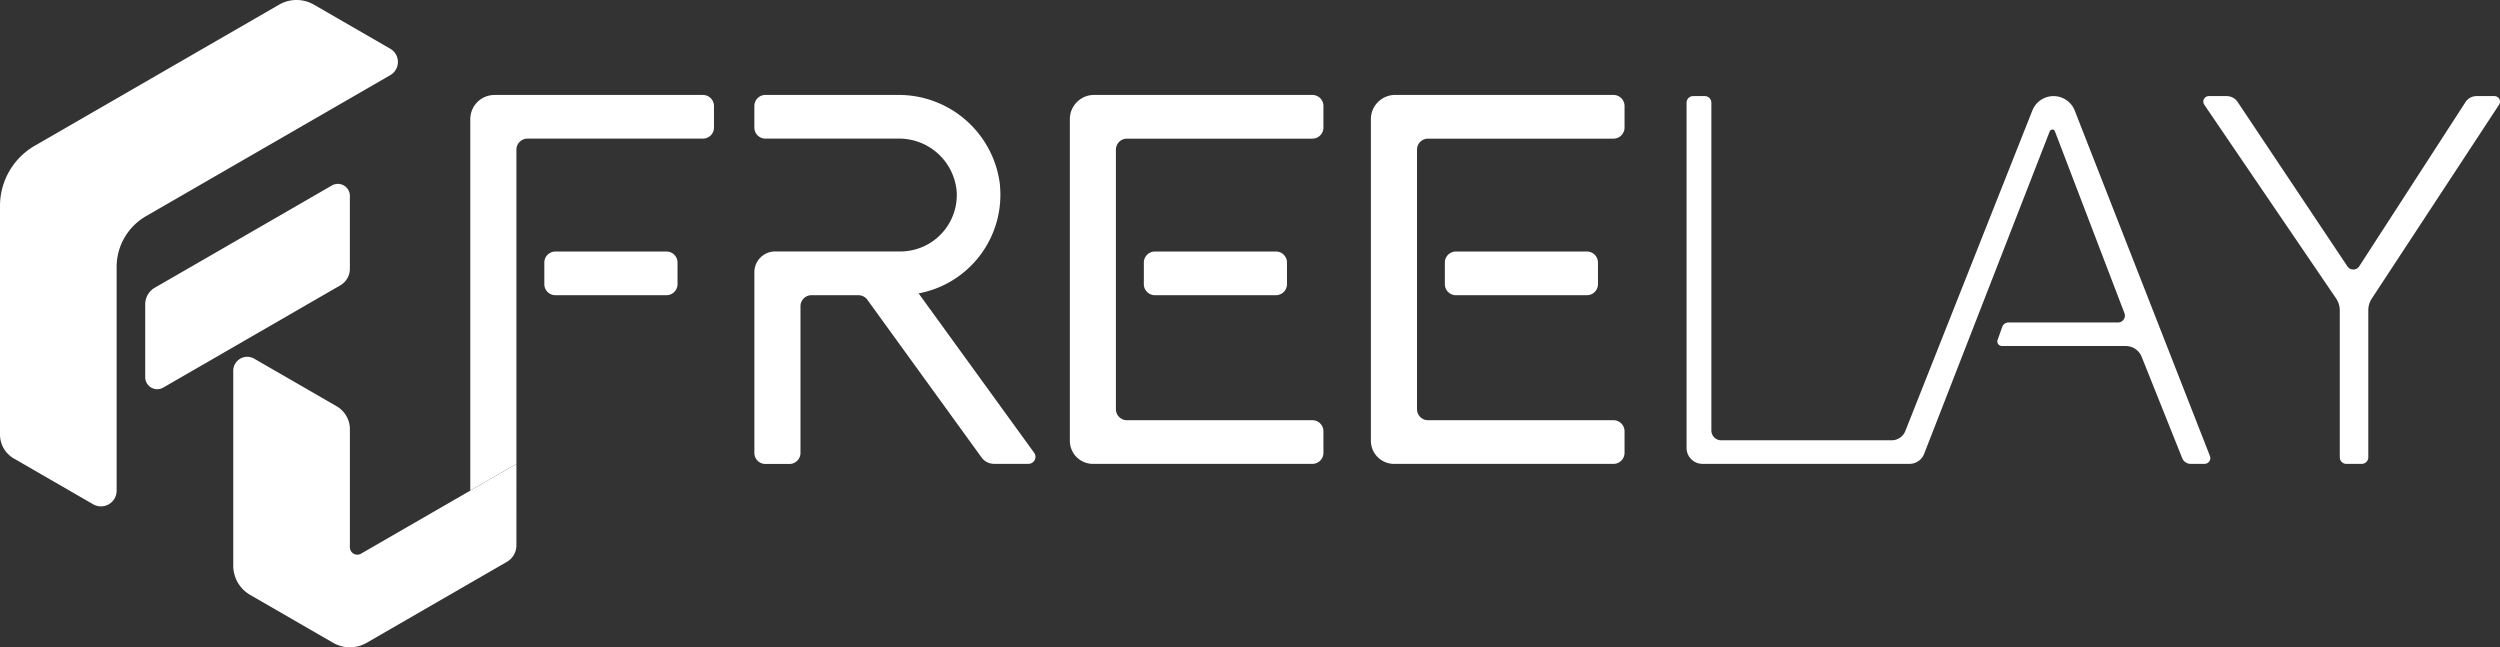
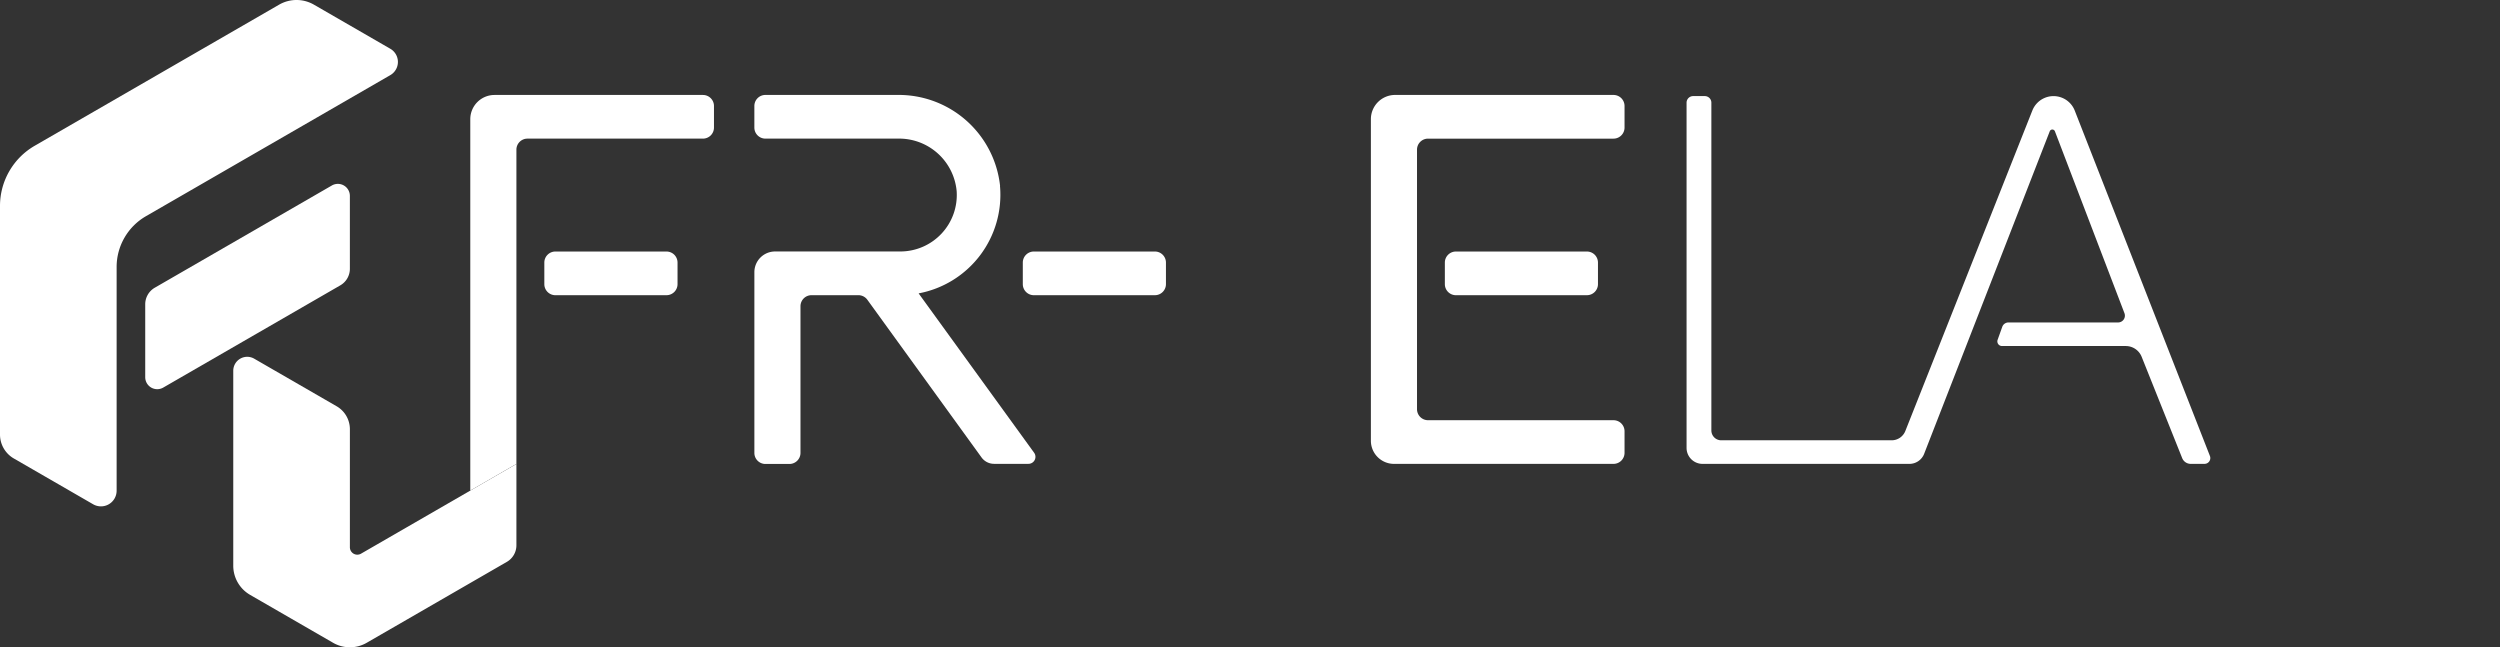
<svg xmlns="http://www.w3.org/2000/svg" width="196.971" height="51" viewBox="0 0 196.971 51">
  <rect x="0" y="0" width="196.971" height="51" fill="#333333" stroke="none" />
  <defs>
    <clipPath id="clip-path">
      <rect id="長方形_3198" data-name="長方形 3198" width="196.971" height="51" fill="none" />
    </clipPath>
  </defs>
  <g id="グループ_4656" data-name="グループ 4656" transform="translate(0 0)">
    <g id="グループ_4390" data-name="グループ 4390" transform="translate(0 0)" clip-path="url(#clip-path)">
      <path id="パス_5953" data-name="パス 5953" d="M243.368,13.446,233.359,38.7a1.16,1.16,0,0,1-1.077.732H218.854a.776.776,0,0,1-.777-.776V12.832a.518.518,0,0,0-.518-.519h-.917a.519.519,0,0,0-.519.519v27.2a1.258,1.258,0,0,0,1.258,1.258h16.3a1.246,1.246,0,0,0,1.161-.794l9.895-25.409a.218.218,0,0,1,.407,0l5.479,14.33a.538.538,0,0,1-.5.731h-8.639a.519.519,0,0,0-.488.344l-.366,1.023a.367.367,0,0,0,.346.49h9.749a1.35,1.35,0,0,1,1.254.849l3.192,7.98a.724.724,0,0,0,.672.455h1.088a.457.457,0,0,0,.426-.623L246.706,13.454a1.794,1.794,0,0,0-3.338-.007" transform="translate(-83.241 -4.742)" fill="#fff" />
-       <path id="パス_5954" data-name="パス 5954" d="M302.993,12.79l-8.369,12.934a.557.557,0,0,1-.931.007l-8.65-12.954a1.044,1.044,0,0,0-.867-.463h-1.4a.436.436,0,0,0-.361.682L292.8,28.257a1.675,1.675,0,0,1,.29.943V40.772a.518.518,0,0,0,.519.518h1.211a.518.518,0,0,0,.518-.518V29.185a1.674,1.674,0,0,1,.275-.92L305.642,12.99a.437.437,0,0,0-.365-.676h-1.409a1.041,1.041,0,0,0-.875.476" transform="translate(-108.743 -4.743)" fill="#fff" />
      <path id="パス_5955" data-name="パス 5955" d="M116.028,19.343a8.032,8.032,0,0,0-8.074-7.178H97.537a.87.87,0,0,0-.87.871v1.7a.87.87,0,0,0,.87.87h10.476a4.551,4.551,0,0,1,4.593,4.142,4.45,4.45,0,0,1-4.435,4.75H98.3a1.632,1.632,0,0,0-1.632,1.632V40.369a.871.871,0,0,0,.87.871H99.43a.871.871,0,0,0,.871-.871V28.813a.87.87,0,0,1,.87-.871h3.693a.872.872,0,0,1,.705.36l9,12.428a1.218,1.218,0,0,0,.986.5h2.708a.551.551,0,0,0,.446-.874l-9.1-12.556a7.9,7.9,0,0,0,6.411-8.46" transform="translate(-37.232 -4.685)" fill="#fff" />
-       <path id="パス_5956" data-name="パス 5956" d="M156.2,12.166H139a1.909,1.909,0,0,0-1.909,1.909V39.412a1.822,1.822,0,0,0,1.822,1.822H156.2a.87.87,0,0,0,.871-.87v-1.7a.871.871,0,0,0-.871-.87h-14.61a.87.87,0,0,1-.87-.871V16.479a.87.87,0,0,1,.87-.87H156.2a.871.871,0,0,0,.871-.871v-1.7a.871.871,0,0,0-.871-.871" transform="translate(-52.8 -4.686)" fill="#fff" />
      <path id="パス_5957" data-name="パス 5957" d="M194.776,12.166h-17.2a1.909,1.909,0,0,0-1.909,1.909V39.412a1.822,1.822,0,0,0,1.822,1.822h17.292a.87.87,0,0,0,.871-.87v-1.7a.871.871,0,0,0-.871-.87h-14.61a.87.87,0,0,1-.87-.871V16.479a.87.87,0,0,1,.87-.87h14.61a.871.871,0,0,0,.871-.871v-1.7a.871.871,0,0,0-.871-.871" transform="translate(-67.657 -4.686)" fill="#fff" />
      <path id="パス_5958" data-name="パス 5958" d="M70.624,35.67h8.753a.871.871,0,0,0,.871-.871V33.1a.871.871,0,0,0-.871-.871H70.624a.871.871,0,0,0-.871.871v1.7a.871.871,0,0,0,.871.871" transform="translate(-26.866 -12.412)" fill="#fff" />
-       <path id="パス_5959" data-name="パス 5959" d="M147.448,35.67h9.537a.871.871,0,0,0,.87-.871V33.1a.871.871,0,0,0-.87-.871h-9.537a.871.871,0,0,0-.871.871v1.7a.871.871,0,0,0,.871.871" transform="translate(-56.455 -12.412)" fill="#fff" />
+       <path id="パス_5959" data-name="パス 5959" d="M147.448,35.67a.871.871,0,0,0,.87-.871V33.1a.871.871,0,0,0-.87-.871h-9.537a.871.871,0,0,0-.871.871v1.7a.871.871,0,0,0,.871.871" transform="translate(-56.455 -12.412)" fill="#fff" />
      <path id="パス_5960" data-name="パス 5960" d="M186.021,35.67h10.321a.871.871,0,0,0,.871-.871V33.1a.871.871,0,0,0-.871-.871H186.021a.871.871,0,0,0-.871.871v1.7a.871.871,0,0,0,.871.871" transform="translate(-71.312 -12.412)" fill="#fff" />
      <path id="パス_5961" data-name="パス 5961" d="M9.189,38.663V21.035a4.619,4.619,0,0,1,2.309-4L30.747,5.922a1.2,1.2,0,0,0,0-2.083L24.733.367a2.742,2.742,0,0,0-2.741,0L2.737,11.483A5.474,5.474,0,0,0,0,16.224V34.237a2.176,2.176,0,0,0,1.089,1.885l6.25,3.609a1.233,1.233,0,0,0,1.849-1.068" transform="translate(0 0)" fill="#fff" />
      <path id="パス_5962" data-name="パス 5962" d="M18.609,33.048v5.743a.946.946,0,0,0,1.419.82l13.951-8.055a1.508,1.508,0,0,0,.754-1.306V24.507a.946.946,0,0,0-1.419-.819L19.363,31.742a1.508,1.508,0,0,0-.754,1.306" transform="translate(-7.167 -9.074)" fill="#fff" />
      <path id="パス_5963" data-name="パス 5963" d="M52.2,54.162,39.955,61.231a.584.584,0,0,1-.876-.506v-9.3a2.09,2.09,0,0,0-1.045-1.81l-6.5-3.752a1.1,1.1,0,0,0-1.644.949V62.176a2.656,2.656,0,0,0,1.328,2.3l6.538,3.775a2.645,2.645,0,0,0,2.648,0l11.041-6.375a1.508,1.508,0,0,0,.754-1.306Z" transform="translate(-11.512 -17.607)" fill="#fff" />
      <path id="パス_5964" data-name="パス 5964" d="M60.264,14.075V43.338l3.634-2.1V16.479a.871.871,0,0,1,.87-.871H78.594a.87.87,0,0,0,.87-.87v-1.7a.87.87,0,0,0-.87-.87H62.173a1.909,1.909,0,0,0-1.909,1.909" transform="translate(-23.211 -4.686)" fill="#fff" />
    </g>
  </g>
</svg>